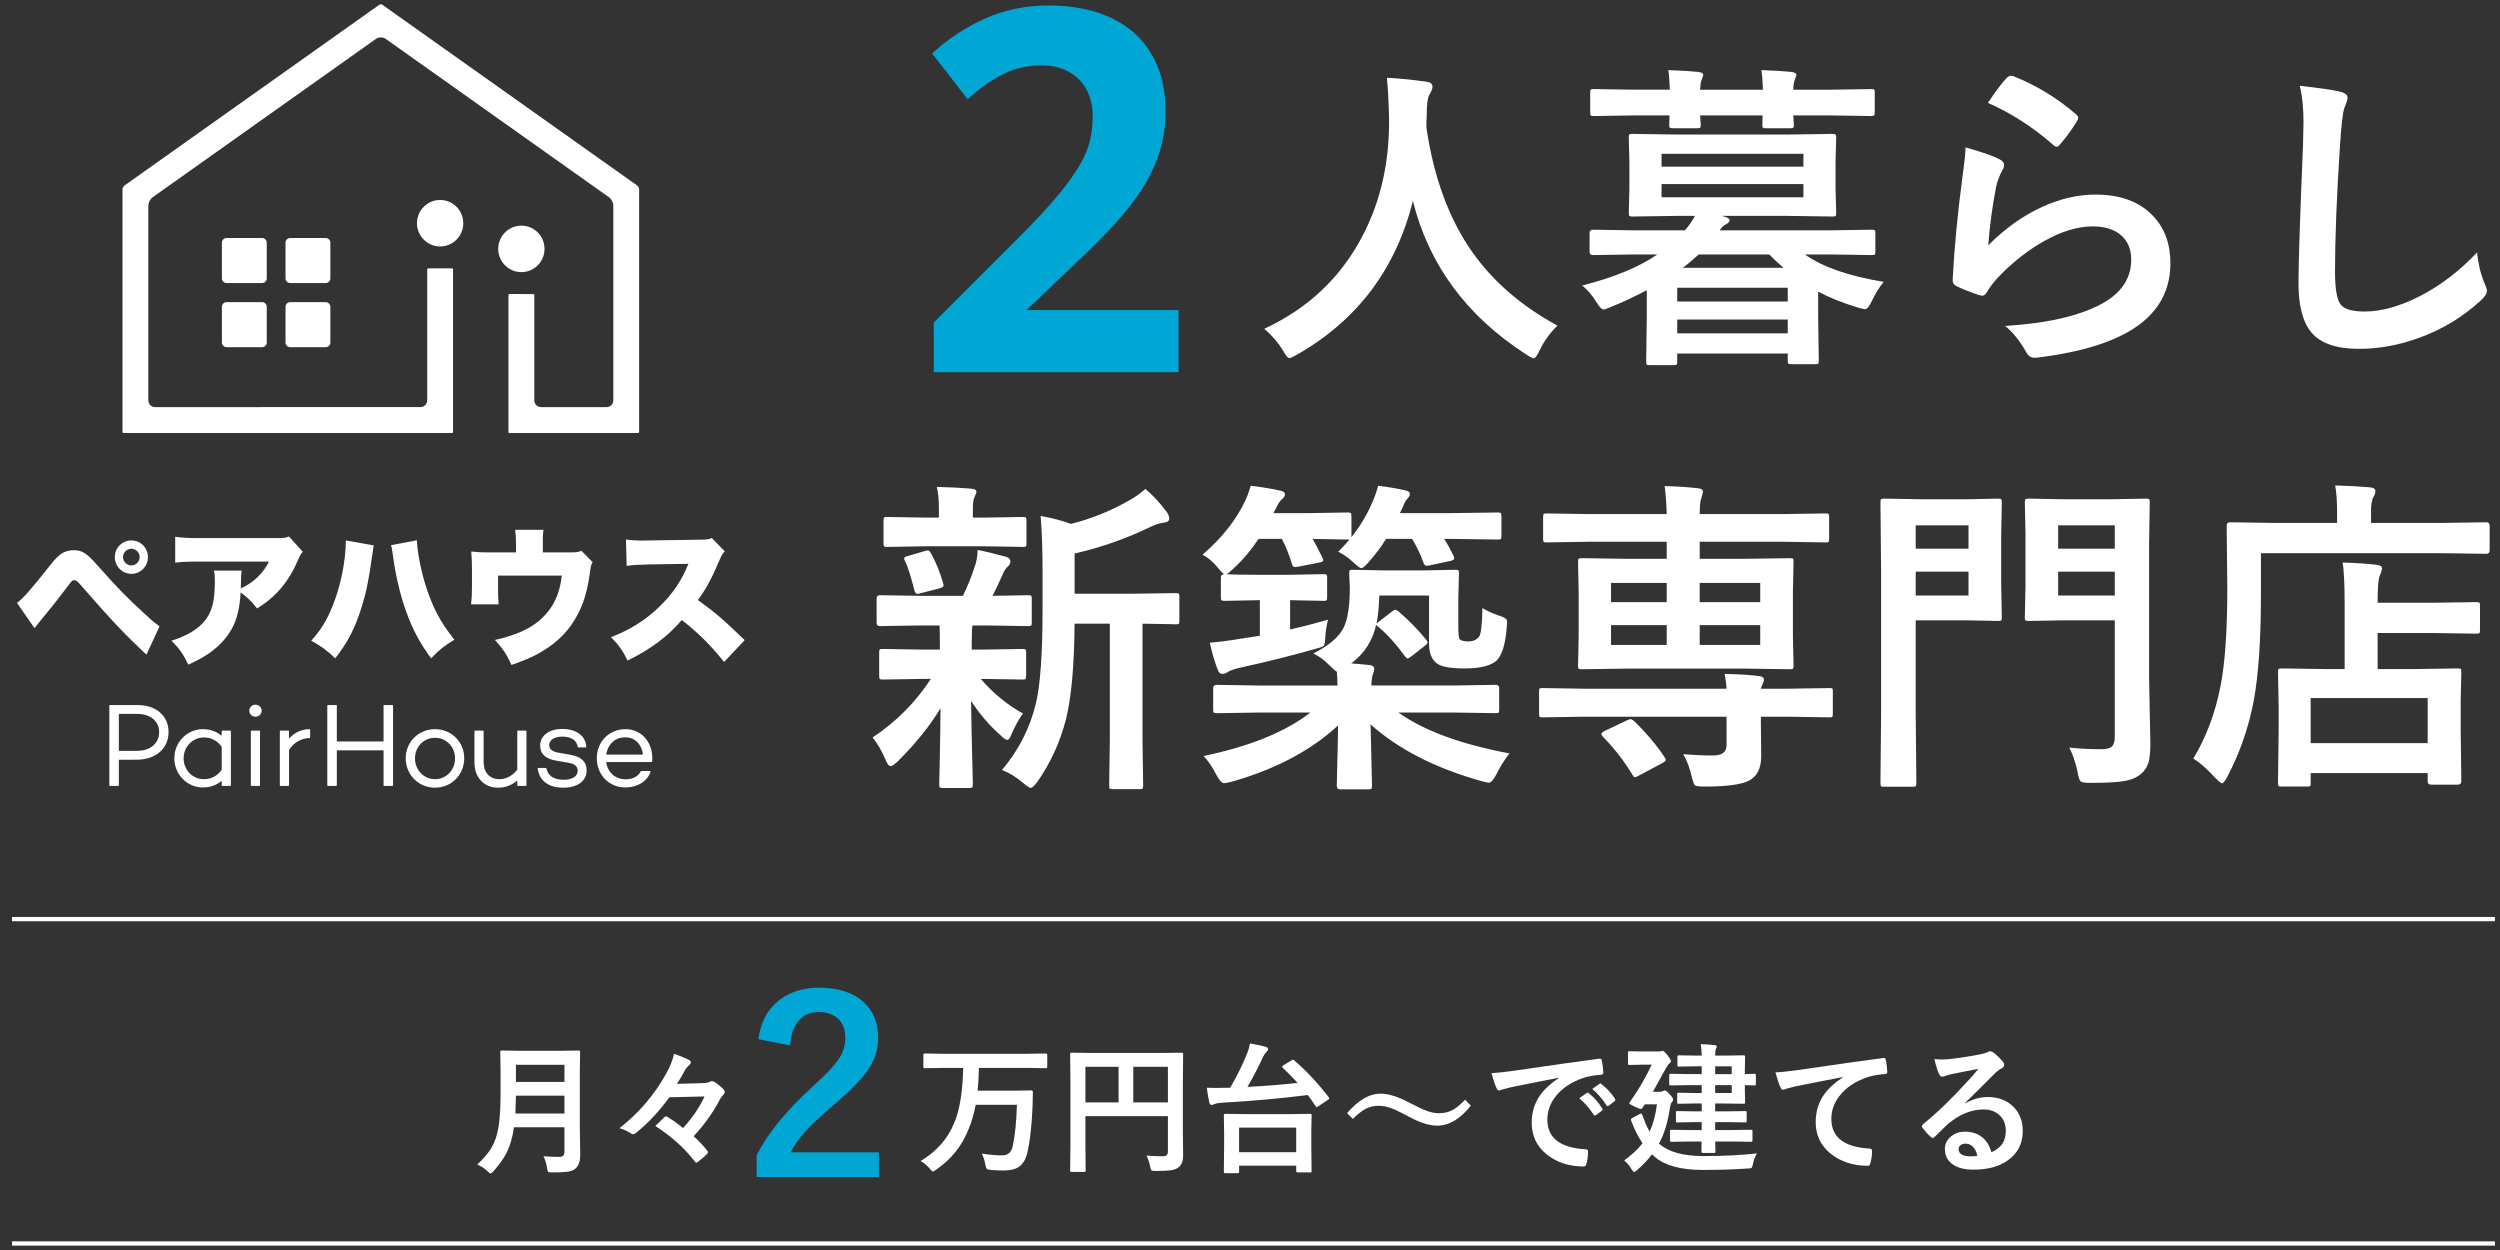
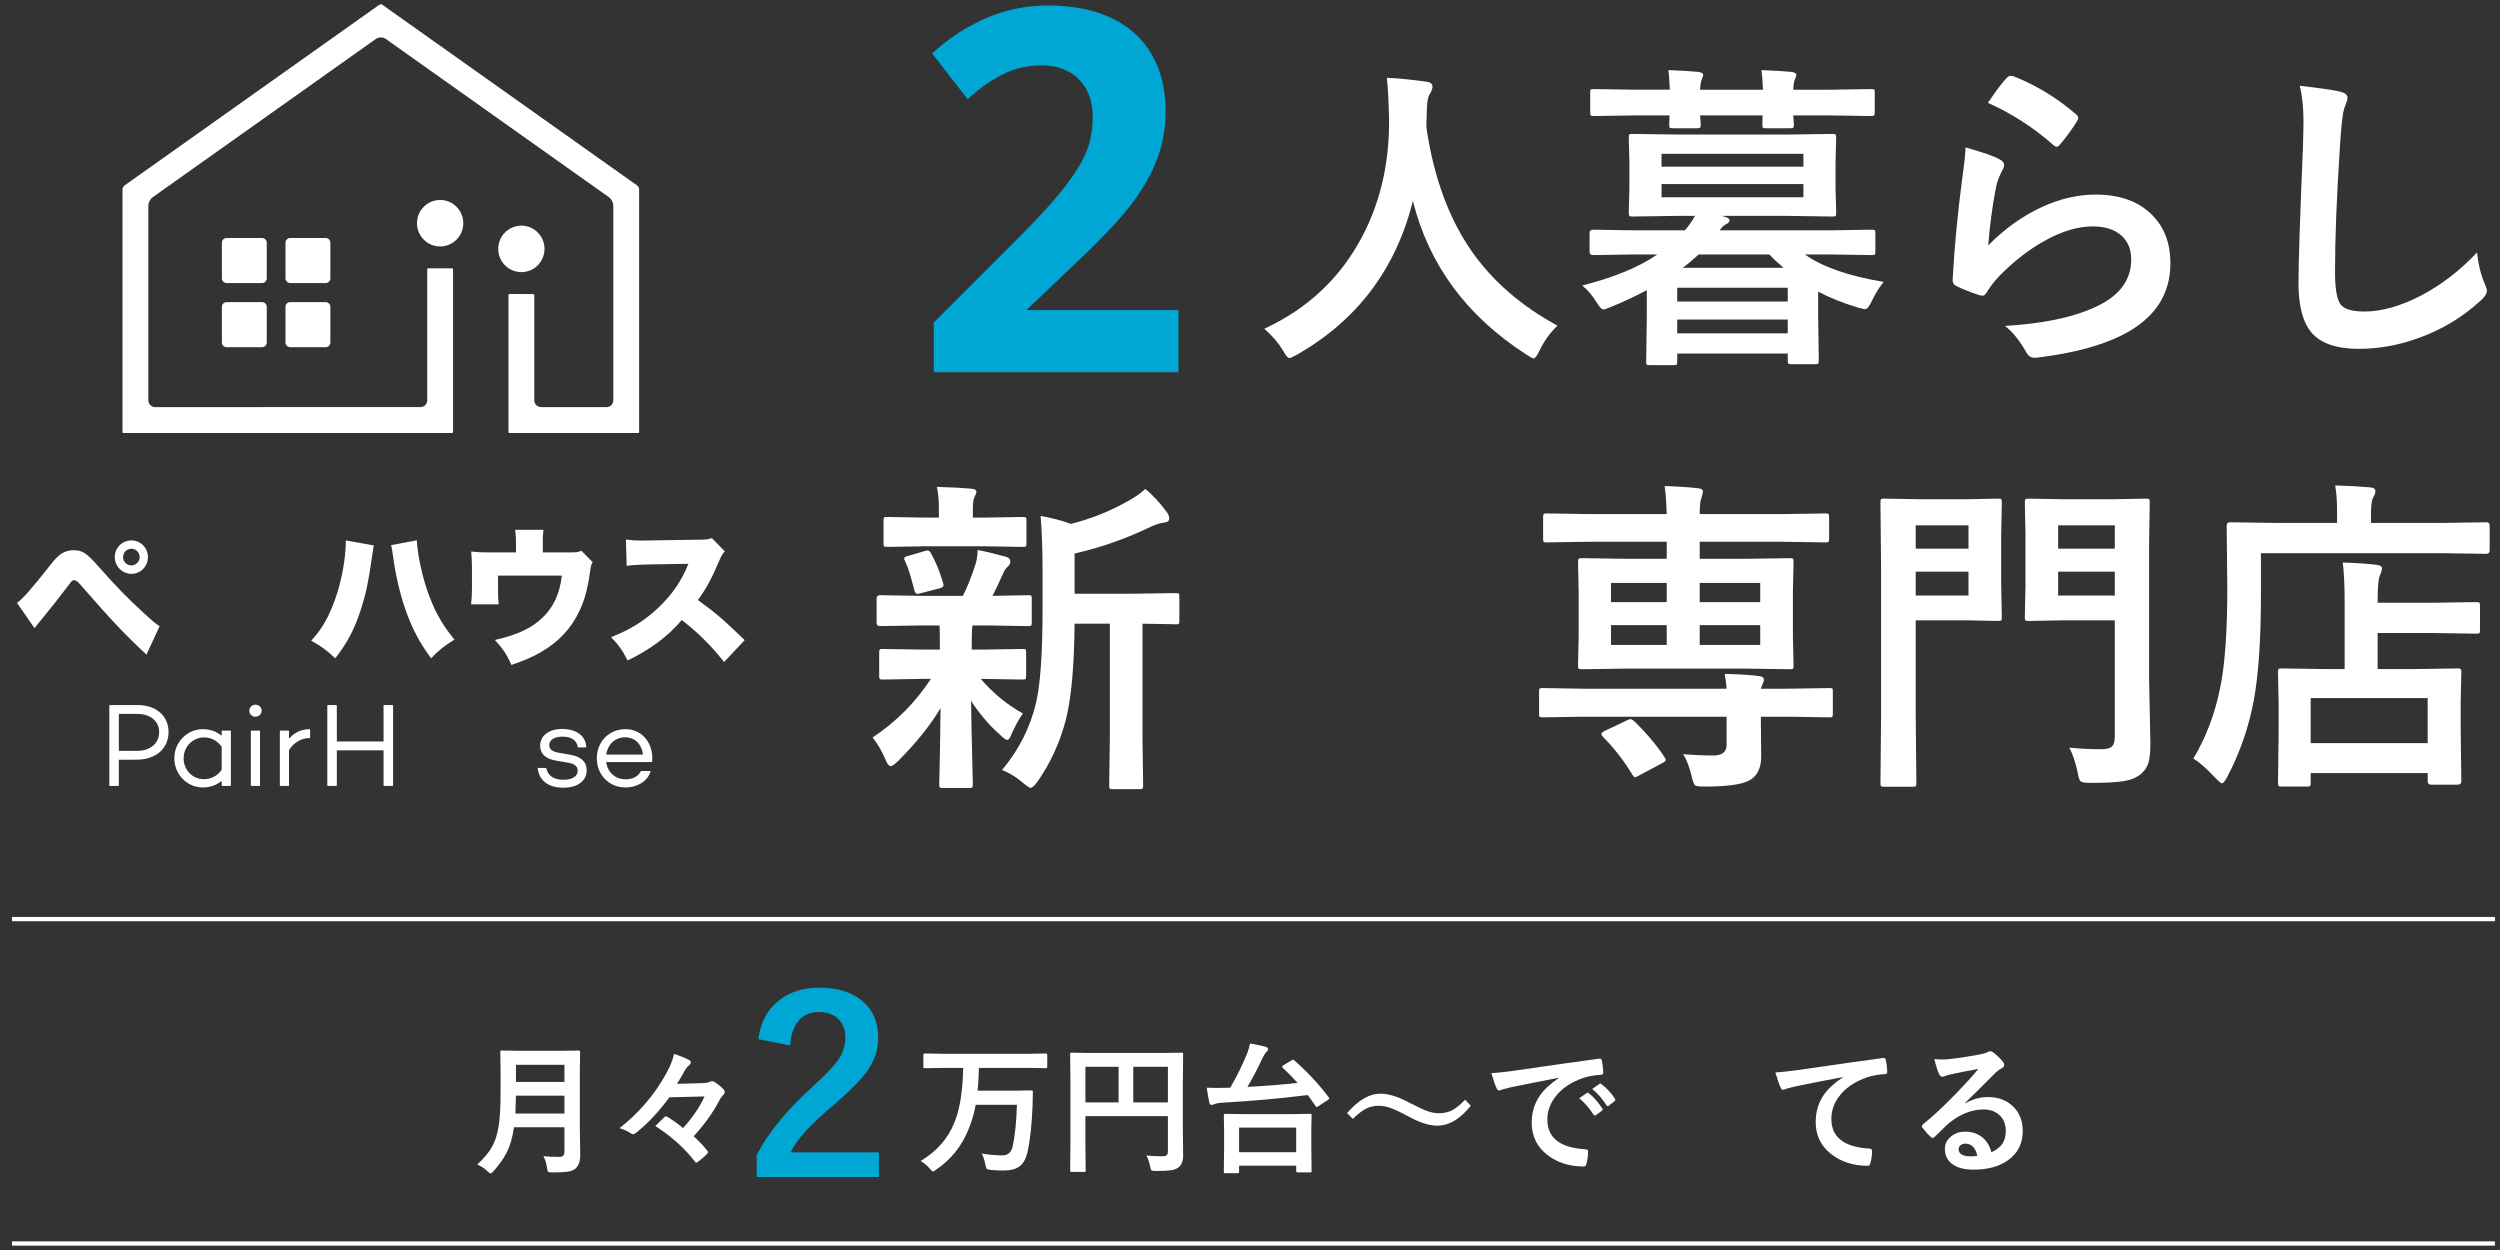
<svg xmlns="http://www.w3.org/2000/svg" version="1.1" id="レイヤー_1" x="0px" y="0px" width="584px" height="292px" viewBox="0 0 584 292" style="enable-background:new 0 0 584 292;" xml:space="preserve">
  <rect x="0" y="0" width="584" height="292" fill="#333333" stroke="none" />
  <style type="text/css">
	.st0{fill:#FFFFFF;}
	.st1{fill:#00A6D4;}
	.st2{fill:none;stroke:#FFFFFF;stroke-miterlimit:10;}
</style>
  <g>
    <g>
      <path class="st0" d="M363.82,76.069c-1.709,1.636-3.113,3.589-4.212,5.859c-0.562,1.196-1.013,1.794-1.354,1.794    c-0.244,0-0.818-0.305-1.722-0.915c-13.916-8.96-22.741-20.911-26.477-35.853c-4.005,15.943-13.05,27.918-27.136,35.926    c-0.928,0.513-1.501,0.77-1.721,0.77c-0.366,0-0.867-0.599-1.501-1.795c-1.099-1.807-2.551-3.491-4.358-5.054    c10.229-4.736,17.883-11.976,22.961-21.716c4.199-8.032,6.263-17.09,6.189-27.174c-0.098-4.223-0.27-7.471-0.513-9.74    c2.905,0.146,5.981,0.451,9.229,0.915c0.952,0.122,1.428,0.513,1.428,1.172c0,0.464-0.244,1.087-0.732,1.868    c-0.415,0.684-0.622,2.344-0.622,4.98c-0.05,0.586-0.073,1.477-0.073,2.673c1.733,11.768,5.334,21.509,10.803,29.224    C348.866,65.84,355.471,71.528,363.82,76.069z" />
      <path class="st0" d="M369.606,66.694c7.471-1.904,13.317-4.321,17.541-7.251h-5.676l-9.375,0.146c-0.513,0-0.77-0.269-0.77-0.806    v-4.321c0-0.537,0.257-0.806,0.77-0.806l9.375,0.146h12.121c0.928-1.05,1.709-2.173,2.345-3.369h-4.285l-10.364,0.146    c-0.391,0-0.622-0.061-0.695-0.183c-0.073-0.098-0.11-0.342-0.11-0.732l0.146-5.677v-6.116l-0.146-5.676    c0-0.439,0.049-0.708,0.146-0.806c0.098-0.073,0.317-0.11,0.659-0.11l10.364,0.146h26.184l10.254-0.146    c0.415,0,0.66,0.062,0.732,0.184c0.074,0.098,0.11,0.342,0.11,0.732l-0.146,5.676v6.116l0.146,5.677    c0,0.439-0.049,0.708-0.146,0.805c-0.098,0.074-0.329,0.11-0.696,0.11l-10.254-0.146h-15.674l0.586,0.146    c0.854,0.244,1.282,0.525,1.282,0.843c0,0.365-0.269,0.684-0.806,0.951c-0.488,0.196-0.988,0.672-1.502,1.429h26.074l9.449-0.146    c0.39,0,0.634,0.049,0.732,0.146c0.072,0.098,0.109,0.317,0.109,0.659v4.321c0,0.366-0.043,0.592-0.128,0.678    c-0.086,0.086-0.324,0.128-0.714,0.128l-9.449-0.146h-6.152c4.029,2.905,10.156,5.042,18.385,6.408    c-1.002,1.197-1.93,2.698-2.783,4.505c-0.586,1.245-1.111,1.868-1.575,1.868c-0.171,0-0.721-0.122-1.647-0.367    c-3.614-1.098-6.715-2.344-9.303-3.734v5.603l0.146,10.511c0,0.39-0.049,0.634-0.146,0.732c-0.098,0.072-0.317,0.109-0.658,0.109    h-5.641c-0.391,0-0.622-0.062-0.695-0.184c-0.073-0.072-0.109-0.293-0.109-0.658v-1.648h-25.818v1.867    c0,0.391-0.05,0.635-0.146,0.732c-0.098,0.074-0.317,0.11-0.659,0.11h-5.64c-0.391,0-0.623-0.049-0.696-0.146    s-0.109-0.329-0.109-0.696l0.146-10.583v-6.079c-3.126,1.636-5.933,2.942-8.423,3.918c-0.879,0.392-1.453,0.586-1.722,0.586    c-0.391,0-0.965-0.622-1.721-1.867C371.877,68.891,370.802,67.646,369.606,66.694z M389.711,16.377    c2.856,0.098,5.225,0.244,7.105,0.439c0.707,0.098,1.062,0.33,1.062,0.695c0,0.123-0.122,0.489-0.366,1.1    c-0.195,0.464-0.317,1.244-0.366,2.344h14.685c-0.098-2.197-0.219-3.724-0.365-4.578c2.855,0.098,5.224,0.244,7.104,0.439    c0.708,0.098,1.062,0.33,1.062,0.695c0,0.123-0.122,0.489-0.366,1.1c-0.195,0.464-0.317,1.244-0.366,2.344h8.752l9.449-0.146    c0.39,0,0.634,0.049,0.732,0.146c0.072,0.098,0.109,0.317,0.109,0.658v4.578c0,0.439-0.062,0.708-0.184,0.806    c-0.072,0.073-0.293,0.11-0.658,0.11l-9.449-0.146h-8.752c0.024,0.391,0.061,0.891,0.109,1.501    c0.024,0.342,0.037,0.562,0.037,0.659c0,0.391-0.062,0.635-0.184,0.732c-0.098,0.073-0.342,0.109-0.732,0.109H412.6    c-0.439,0-0.708-0.048-0.806-0.146c-0.073-0.097-0.11-0.329-0.11-0.695l0.074-2.16h-14.612c0.024,0.365,0.061,0.866,0.11,1.501    c0.023,0.342,0.036,0.562,0.036,0.659c0,0.415-0.062,0.659-0.183,0.732c-0.099,0.073-0.343,0.109-0.732,0.109h-5.53    c-0.439,0-0.709-0.048-0.806-0.146c-0.073-0.097-0.11-0.329-0.11-0.695l0.073-2.16h-8.239l-9.448,0.146    c-0.391,0-0.636-0.049-0.732-0.146c-0.073-0.122-0.11-0.379-0.11-0.77v-4.578c0-0.39,0.049-0.622,0.146-0.695    s0.33-0.109,0.696-0.109l9.448,0.146h8.312C389.979,18.758,389.857,17.231,389.711,16.377z M421.279,35.932h-33.143v3.003h33.143    V35.932z M421.279,46.076V43h-33.143v3.076H421.279z M417.617,67.207h-25.818v3.223h25.818V67.207z M391.799,77.863h25.818V74.64    h-25.818V77.863z M393.08,62.556h23.548c-1.245-1.05-2.344-2.088-3.296-3.113h-16.516    C395.399,60.737,394.155,61.775,393.08,62.556z" />
      <path class="st0" d="M459.144,34.431c4.029,1.147,6.629,2.051,7.801,2.709c0.806,0.367,1.209,0.843,1.209,1.429    c0,0.342-0.123,0.721-0.367,1.136c-0.708,1.27-1.208,2.588-1.501,3.955c-0.879,4.492-1.489,9.045-1.831,13.659    c3.857-3.906,8.044-6.896,12.561-8.972c4.199-1.929,8.374-2.894,12.525-2.894c5.785,0,10.254,1.66,13.402,4.98    c2.711,2.832,4.065,6.519,4.065,11.06c0,7.422-3.772,13.025-11.315,16.809c-4.786,2.418-11.194,4.139-19.227,5.164    c-0.513,0.073-0.903,0.109-1.172,0.109c-0.781,0-1.392-0.354-1.831-1.062c-1.587-2.856-3.284-4.98-5.091-6.372    c8.717-0.537,15.589-1.941,20.618-4.211c5.908-2.539,8.862-6.312,8.862-11.316c0-2.393-0.794-4.285-2.381-5.676    c-1.587-1.367-3.796-2.051-6.628-2.051c-3.491,0-7.275,1.147-11.353,3.441c-3.54,1.979-6.958,4.627-10.254,7.947    c-1.245,1.27-2.319,2.649-3.223,4.139c-0.269,0.439-0.574,0.658-0.916,0.658c-0.171,0-0.439-0.048-0.805-0.146    c-2.101-0.707-3.797-1.379-5.091-2.014c-0.708-0.269-1.062-0.77-1.062-1.502c0.39-7.543,1.159-15.612,2.307-24.206    C458.913,37.812,459.144,35.554,459.144,34.431z M464.382,24.031c1.904-2.857,3.381-4.81,4.431-5.859    c0.317-0.317,0.635-0.477,0.953-0.477c0.146,0,0.305,0.024,0.476,0.073c5.347,2.1,10.254,5.078,14.722,8.936    c0.342,0.293,0.513,0.574,0.513,0.843c0,0.171-0.122,0.464-0.366,0.879c-1.123,1.83-2.405,3.588-3.846,5.273    c-0.317,0.391-0.586,0.586-0.805,0.586c-0.27,0-0.574-0.171-0.916-0.514C474.855,29.67,469.802,26.424,464.382,24.031z" />
      <path class="st0" d="M537.221,20.039c4.762,0.537,7.886,0.988,9.375,1.355c1.196,0.293,1.795,0.769,1.795,1.428    c0,0.391-0.256,1.221-0.77,2.49c-0.365,1.025-0.708,4.064-1.025,9.119c-0.757,11.572-1.135,21.252-1.135,29.04    c0,4.077,0.464,6.665,1.392,7.764c0.903,1.025,2.734,1.538,5.493,1.538c3.979,0,8.361-1.232,13.146-3.699    c4.736-2.465,9.119-5.834,13.147-10.107c0.269,2.687,0.843,5.066,1.722,7.142c0.39,0.879,0.586,1.478,0.586,1.794    c0,0.685-0.501,1.465-1.502,2.344c-4.224,3.883-9.082,6.8-14.575,8.753c-4.59,1.66-9.204,2.49-13.843,2.49    c-5.249,0-8.948-1.282-11.096-3.845c-2.003-2.393-3.004-6.214-3.004-11.463c0-4.663,0.354-15.466,1.062-32.41    c0.073-2.538,0.109-4.271,0.109-5.199C538.099,25.203,537.806,22.358,537.221,20.039z" />
    </g>
    <g>
      <path class="st0" d="M215.005,146.107l-9.475,0.15c-0.501,0-0.752-0.275-0.752-0.827v-5.564c0-0.551,0.25-0.827,0.752-0.827    l9.475,0.15h9.926c1.002-1.955,1.98-4.4,2.933-7.332c0.275-0.828,0.451-1.955,0.526-3.385c1.053,0.201,2.281,0.477,3.685,0.828    c1.779,0.476,2.782,0.739,3.008,0.789c0.626,0.201,0.94,0.564,0.94,1.09c0,0.427-0.201,0.815-0.602,1.166    c-0.426,0.352-0.815,0.939-1.166,1.768c-0.953,2.155-1.755,3.848-2.406,5.076l8.347-0.15c0.401,0,0.639,0.051,0.714,0.15    c0.075,0.101,0.113,0.326,0.113,0.677v5.564c0,0.401-0.05,0.639-0.15,0.715c-0.101,0.074-0.326,0.112-0.677,0.112l-9.475-0.15    h-3.534c-0.125,0.376-0.188,1.792-0.188,4.249v1.391h2.632l9.249-0.15c0.401,0,0.639,0.051,0.714,0.15    c0.075,0.101,0.113,0.326,0.113,0.677v5.452c0,0.426-0.05,0.676-0.15,0.752c-0.101,0.074-0.326,0.112-0.677,0.112l-9.249-0.15    h-0.526c2.907,3.359,6.191,6.054,9.851,8.083c-0.953,1.304-1.855,2.946-2.707,4.926c-0.326,0.827-0.627,1.24-0.902,1.24    c-0.376,0-0.915-0.362-1.617-1.09c-2.532-2.205-4.825-4.875-6.88-8.008c0.05,4.285,0.138,8.747,0.263,13.385    c0.1,3.509,0.15,5.539,0.15,6.09c0,0.401-0.063,0.652-0.188,0.752c-0.101,0.076-0.351,0.113-0.752,0.113h-6.091    c-0.401,0-0.639-0.062-0.714-0.188c-0.075-0.076-0.113-0.301-0.113-0.678c0-0.426,0.05-2.707,0.15-6.842    c0.075-3.735,0.125-7.382,0.15-10.941c-2.381,4.011-5.715,8.158-10.001,12.445c-0.802,0.727-1.341,1.09-1.617,1.09    c-0.426,0-0.84-0.514-1.241-1.541c-0.877-2.056-1.88-3.772-3.008-5.151c5.489-3.634,10.026-8.196,13.61-13.686h-1.917l-9.324,0.15    c-0.401,0-0.639-0.05-0.714-0.15c-0.075-0.1-0.113-0.339-0.113-0.714v-5.452c0-0.4,0.05-0.64,0.15-0.714    c0.1-0.076,0.326-0.113,0.677-0.113l9.324,0.15h4.023v-1.391c0-2.056-0.025-3.472-0.075-4.249h-4.474V146.107z M229.856,127.608    h-13.535l-9.099,0.15c-0.401,0-0.639-0.05-0.714-0.15s-0.113-0.325-0.113-0.677v-5.339c0-0.4,0.05-0.64,0.15-0.714    c0.1-0.076,0.326-0.113,0.677-0.113l9.099,0.15h3.008v-2.068c0-2.105-0.163-3.81-0.489-5.113c3.409,0.101,6.078,0.239,8.008,0.414    c0.827,0.075,1.241,0.301,1.241,0.677c0,0.251-0.15,0.689-0.451,1.315c-0.251,0.451-0.376,1.379-0.376,2.783v1.992h2.594    l9.023-0.15c0.451,0,0.714,0.051,0.79,0.15c0.075,0.101,0.113,0.326,0.113,0.677v5.339c0,0.401-0.05,0.639-0.15,0.715    c-0.101,0.074-0.351,0.112-0.752,0.112L229.856,127.608z M211.471,131.179c-0.176-0.325-0.263-0.563-0.263-0.714    c0-0.275,0.313-0.476,0.94-0.602l3.948-1.165c0.275-0.076,0.489-0.113,0.639-0.113c0.275,0,0.514,0.213,0.714,0.639    c1.103,1.905,2.055,4.225,2.857,6.956c0.075,0.226,0.113,0.401,0.113,0.526c0,0.301-0.289,0.54-0.865,0.715l-4.399,1.127    c-0.351,0.126-0.614,0.188-0.79,0.188c-0.351,0-0.602-0.263-0.752-0.79C212.787,134.664,212.073,132.408,211.471,131.179z     M234.067,179.869c3.91-4.637,6.554-9.838,7.933-15.604c1.027-4.261,1.542-11.654,1.542-22.182v-8.385    c0-5.138-0.15-9.524-0.451-13.159c2.557,0.427,4.913,1.04,7.068,1.843c4.762-1.203,9.211-2.983,13.347-5.34    c1.454-0.776,2.807-1.716,4.061-2.819c1.704,1.404,3.384,3.221,5.038,5.452c0.351,0.501,0.526,0.99,0.526,1.466    c0,0.526-0.389,0.84-1.166,0.94c-0.853,0.074-1.855,0.375-3.008,0.902c-5.765,2.807-11.743,4.912-17.934,6.316v9.399h13.159    l10.49-0.15c0.401,0,0.639,0.051,0.714,0.15c0.075,0.101,0.113,0.326,0.113,0.678v5.639c0,0.401-0.05,0.64-0.15,0.715    c-0.101,0.075-0.326,0.113-0.677,0.113c-0.075,0-0.414-0.013-1.015-0.038c-2.005-0.05-4.261-0.088-6.768-0.112V172.8l0.15,10.641    c0,0.426-0.05,0.688-0.15,0.789c-0.075,0.075-0.276,0.113-0.602,0.113h-6.354c-0.401,0-0.639-0.051-0.714-0.15    c-0.075-0.101-0.113-0.352-0.113-0.752l0.15-10.641v-27.107h-8.234c-0.075,9.775-0.74,17.194-1.993,22.258    c-1.354,5.313-3.572,10.188-6.655,14.625c-0.727,0.978-1.266,1.467-1.617,1.467c-0.251,0-0.815-0.364-1.692-1.091    C237.438,181.548,235.771,180.521,234.067,179.869z" />
-       <path class="st0" d="M280.914,129.563c4.411-3.76,7.72-7.92,9.926-12.482c0.551-1.178,0.99-2.381,1.316-3.609    c2.882,0.352,5.163,0.728,6.843,1.128c0.777,0.101,1.166,0.414,1.166,0.939c0,0.326-0.238,0.69-0.714,1.091    c-0.426,0.352-0.827,0.94-1.203,1.767c-0.101,0.227-0.238,0.489-0.414,0.79c-0.201,0.352-0.326,0.577-0.376,0.677h8.459    l8.948-0.15c0.401,0,0.64,0.062,0.715,0.188c0.075,0.101,0.112,0.352,0.112,0.752v4.851c2.105-2.682,3.747-5.438,4.926-8.271    c0.576-1.303,1.015-2.557,1.315-3.76c2.582,0.326,4.662,0.677,6.241,1.053c0.777,0.15,1.166,0.438,1.166,0.864    c0,0.352-0.188,0.715-0.564,1.091c-0.351,0.301-0.702,0.94-1.053,1.917l-0.714,1.467h11.806l11.091-0.15    c0.401,0,0.64,0.062,0.715,0.188c0.075,0.101,0.112,0.352,0.112,0.752v4.512c0,0.427-0.05,0.678-0.15,0.752    c-0.101,0.076-0.326,0.113-0.677,0.113l-11.091-0.15h-1.467c0.702,1.053,1.441,2.382,2.219,3.985c0.1,0.251,0.15,0.438,0.15,0.563    c0,0.251-0.301,0.451-0.902,0.602l-4.775,1.016c-0.351,0.075-0.614,0.113-0.789,0.113c-0.326,0-0.577-0.251-0.752-0.752    c-0.627-1.83-1.504-3.672-2.632-5.527h-6.091c-0.978,1.654-2.382,3.521-4.211,5.602c-0.752,0.828-1.267,1.241-1.542,1.241    c-0.301,0-0.939-0.464-1.917-1.392c-1.128-1.053-2.293-1.866-3.497-2.443c0.902-0.902,1.779-1.854,2.631-2.857h-0.376l-8.233-0.15    c0.426,0.702,1.19,2.168,2.293,4.398c0.125,0.251,0.188,0.439,0.188,0.564c0,0.276-0.313,0.464-0.94,0.564l-4.775,0.939    c-0.451,0.075-0.752,0.113-0.902,0.113c-0.351,0-0.589-0.251-0.714-0.752c-0.526-1.855-1.304-3.798-2.331-5.828h-5.452    c-1.78,2.683-3.76,5.014-5.94,6.993c-0.677,0.677-1.191,1.091-1.542,1.241c1.128,0.1,3.459,0.15,6.993,0.15h8.271l7.369-0.15    c0.401,0,0.651,0.05,0.752,0.15c0.075,0.1,0.113,0.325,0.113,0.676v4.55c0,0.427-0.05,0.677-0.15,0.752    c-0.101,0.075-0.338,0.112-0.714,0.112l-7.369-0.15h-0.414v6.844c2.682-0.602,5.64-1.366,8.873-2.294    c-0.351,1.354-0.564,2.607-0.639,3.76c-0.025,1.329-0.163,2.118-0.414,2.368c-0.226,0.201-0.902,0.439-2.03,0.715    c-5.214,1.504-11.142,2.983-17.784,4.437c-1.229,0.301-2.081,0.614-2.557,0.94c-0.451,0.301-0.89,0.451-1.316,0.451    c-0.477,0-0.827-0.339-1.053-1.016c-0.702-1.805-1.316-3.897-1.842-6.279c2.732-0.25,5.138-0.563,7.219-0.939l4.474-0.677v-8.31    h-0.79l-7.369,0.15c-0.451,0-0.727-0.05-0.827-0.15c-0.075-0.1-0.113-0.338-0.113-0.714v-4.55c0-0.551,0.263-0.826,0.79-0.826    c-0.326-0.15-0.79-0.614-1.391-1.392C283.42,131.293,282.192,130.24,280.914,129.563z M326.745,142.873    c2.406,2.081,4.537,4.262,6.392,6.542c0.226,0.301,0.339,0.526,0.339,0.677c0,0.201-0.251,0.488-0.752,0.865l-3.083,2.406    c-0.376,0.301-0.652,0.451-0.827,0.451c-0.126,0-0.339-0.176-0.64-0.527c-2.005-2.781-4.048-5.05-6.128-6.805    c-0.326-0.175-0.515-0.376-0.564-0.602c-0.802,3.735-2.744,6.768-5.827,9.099c0.852,0.051,2.28,0.176,4.286,0.376    c0.727,0.075,1.09,0.389,1.09,0.939c0,0.227-0.125,0.678-0.376,1.354c-0.2,0.728-0.301,1.555-0.301,2.482h19.175l9.851-0.15    c0.552,0,0.827,0.25,0.827,0.752v5c0,0.401-0.044,0.646-0.131,0.733c-0.089,0.088-0.32,0.132-0.696,0.132l-9.851-0.15H326.67    c5.94,4.235,14.588,7.419,25.942,9.549c-1.128,1.43-2.155,3.07-3.083,4.926c-0.677,1.278-1.253,1.918-1.729,1.918    c-0.226,0-0.802-0.126-1.729-0.377c-10.703-2.982-19.338-7.394-25.904-13.234l0.338,14.325c0,0.4-0.05,0.64-0.15,0.714    c-0.101,0.076-0.338,0.113-0.714,0.113h-6.617c-0.501,0-0.752-0.276-0.752-0.827c0-0.025,0.038-1.717,0.113-5.075    c0.1-3.008,0.163-6.016,0.188-9.023c-6.316,5.865-14.613,10.251-24.89,13.158c-0.902,0.227-1.492,0.339-1.767,0.339    c-0.501,0-1.09-0.652-1.767-1.955c-1.003-1.931-2.005-3.396-3.008-4.399c10.778-2.23,19.1-5.614,24.965-10.15h-12.031l-9.851,0.15    c-0.401,0-0.639-0.051-0.714-0.15c-0.075-0.101-0.113-0.339-0.113-0.715v-5c0-0.502,0.275-0.752,0.827-0.752l9.851,0.15h18.348    c0-1.379-0.05-2.457-0.15-3.234c-0.201-0.05-0.714-0.488-1.542-1.315c-1.278-1.328-2.594-2.306-3.948-2.933    c3.685-1.854,6.065-3.897,7.144-6.129c0.927-1.979,1.391-5.088,1.391-9.324l-0.15-3.233c0-0.427,0.05-0.678,0.15-0.752    c0.101-0.076,0.339-0.113,0.715-0.113l7.557,0.15h8.686l7.707-0.15c0.401,0,0.64,0.051,0.715,0.15    c0.075,0.101,0.112,0.338,0.112,0.715l-0.15,5.752v6.881c0,1.629,0.125,2.557,0.376,2.781c0.376,0.301,1.053,0.451,2.03,0.451    c1.053,0,1.867-0.362,2.444-1.09c0.451-0.602,0.714-2.832,0.789-6.692c1.078,0.677,2.381,1.266,3.91,1.767    c0.827,0.276,1.341,0.515,1.542,0.715c0.2,0.176,0.301,0.464,0.301,0.865c0,0.2-0.025,0.576-0.075,1.127    c-0.301,3.91-1.091,6.505-2.369,7.783c-1.379,1.229-3.872,1.842-7.481,1.842c-3.059,0-5.139-0.338-6.241-1.015    c-1.379-0.852-2.068-2.469-2.068-4.851v-11.166h-11.617c-0.075,2.632-0.289,4.812-0.64,6.542c0.15-0.15,0.363-0.325,0.64-0.526    l2.933-2.256c0.376-0.301,0.651-0.451,0.827-0.451C326.081,142.422,326.344,142.573,326.745,142.873z" />
      <path class="st0" d="M403.332,160.883c-0.051-0.878-0.201-2.031-0.451-3.459c3.859,0.1,6.555,0.275,8.084,0.525    c0.727,0.076,1.09,0.364,1.09,0.865c0,0.251-0.126,0.627-0.376,1.128c-0.15,0.276-0.263,0.589-0.339,0.94h6.393l9.625-0.15    c0.4,0,0.639,0.05,0.714,0.15c0.05,0.074,0.075,0.301,0.075,0.676v5.113c0,0.427-0.037,0.684-0.113,0.771    c-0.074,0.088-0.301,0.131-0.676,0.131l-9.625-0.15h-6.393v1.091l0.076,8.159c0,2.807-0.953,4.699-2.857,5.677    c-1.755,0.927-5.214,1.392-10.377,1.392c-1.229,0-1.955-0.089-2.182-0.264c-0.225-0.176-0.451-0.677-0.676-1.504    c-0.552-2.507-1.267-4.437-2.144-5.79c2.481,0.201,4.812,0.301,6.993,0.301c2.105,0,3.158-0.814,3.158-2.444v-6.617h-33.425    l-9.625,0.15c-0.376,0-0.602-0.062-0.677-0.188c-0.05-0.075-0.075-0.313-0.075-0.715v-5.113c0-0.4,0.038-0.639,0.113-0.714    s0.288-0.112,0.639-0.112l9.625,0.15h33.426V160.883z M407.355,156.183h-27.108l-10.678,0.15c-0.451,0-0.728-0.05-0.827-0.15    c-0.075-0.1-0.113-0.325-0.113-0.677l0.15-6.918v-10.189l-0.15-7.143c0-0.427,0.05-0.678,0.15-0.752    c0.125-0.076,0.389-0.113,0.79-0.113l10.678,0.15h9.099v-3.985h-18.272l-9.775,0.15c-0.401,0-0.64-0.05-0.715-0.15    c-0.075-0.1-0.112-0.325-0.112-0.677v-5c0-0.451,0.05-0.728,0.15-0.828c0.1-0.074,0.325-0.112,0.677-0.112l9.775,0.15h18.272    c-0.101-2.957-0.264-5.138-0.489-6.542c2.958,0.075,5.603,0.251,7.934,0.526c0.677,0.075,1.015,0.339,1.015,0.79    c0,0.125-0.125,0.639-0.375,1.541c-0.251,0.577-0.377,1.805-0.377,3.685h19.551l9.852-0.15c0.4,0,0.639,0.051,0.714,0.15    c0.075,0.126,0.112,0.389,0.112,0.79v5c0,0.401-0.05,0.639-0.15,0.715c-0.1,0.074-0.325,0.112-0.676,0.112l-9.852-0.15h-19.551    v3.985h10.303l10.79-0.15c0.4,0,0.64,0.051,0.714,0.15c0.076,0.101,0.113,0.338,0.113,0.715l-0.15,6.918v10.414l0.15,6.918    c0,0.376-0.044,0.608-0.132,0.695c-0.088,0.088-0.319,0.132-0.695,0.132L407.355,156.183z M381.713,168.44    c2.857,2.758,5.238,5.577,7.144,8.459c0.176,0.251,0.264,0.451,0.264,0.602c0,0.227-0.289,0.489-0.865,0.79l-5.376,2.857    c-0.477,0.275-0.79,0.413-0.94,0.413c-0.176,0-0.376-0.188-0.602-0.563c-1.955-3.258-4.248-6.216-6.88-8.873    c-0.251-0.275-0.376-0.501-0.376-0.677c0-0.2,0.263-0.438,0.789-0.715l5.151-2.443c0.4-0.2,0.688-0.301,0.864-0.301    C381.086,167.989,381.362,168.139,381.713,168.44z M376.337,140.655h13.009v-4.474h-13.009V140.655z M376.337,150.657h13.009    v-4.625h-13.009V150.657z M411.189,136.18h-14.137v4.474h14.137V136.18z M411.189,150.657v-4.625h-14.137v4.625H411.189z" />
      <path class="st0" d="M459.314,116.63l7.445-0.15c0.426,0,0.676,0.051,0.752,0.15c0.074,0.101,0.112,0.339,0.112,0.714l-0.15,7.82    v11.242l0.15,7.784c0,0.426-0.051,0.676-0.15,0.752c-0.101,0.074-0.339,0.112-0.714,0.112l-7.445-0.15H447.51v21.882l0.15,16.167    c0,0.4-0.051,0.64-0.15,0.714c-0.101,0.076-0.326,0.113-0.678,0.113h-6.729c-0.376,0-0.608-0.044-0.695-0.132    c-0.088-0.088-0.132-0.319-0.132-0.695l0.15-16.167v-33.162l-0.15-16.28c0-0.426,0.05-0.676,0.15-0.752    c0.1-0.074,0.338-0.112,0.715-0.112l8.91,0.15L459.314,116.63L459.314,116.63z M459.842,122.72H447.51v5.451h12.332V122.72z     M459.842,139.114v-5.565H447.51v5.565H459.842z M483.377,174.643c2.432,0.251,4.926,0.377,7.482,0.377    c1.303,0,2.168-0.251,2.594-0.752c0.377-0.427,0.564-1.179,0.564-2.256v-27.108H482.25l-8.31,0.15c-0.451,0-0.728-0.05-0.827-0.15    c-0.075-0.1-0.113-0.339-0.113-0.714l0.15-7.257v-12.37l-0.15-7.219c0-0.426,0.062-0.676,0.188-0.752    c0.1-0.074,0.351-0.112,0.752-0.112l8.31,0.15h10.678l8.384-0.15c0.426,0,0.677,0.051,0.752,0.15    c0.075,0.101,0.112,0.339,0.112,0.714l-0.15,10.076v30.944l0.301,15.34c0,2.056-0.163,3.585-0.488,4.587    c-0.326,0.978-0.902,1.817-1.729,2.519c-1.028,0.853-2.344,1.404-3.948,1.654c-1.604,0.276-4.224,0.414-7.857,0.414    c-1.278,0-2.043-0.126-2.293-0.376c-0.251-0.226-0.477-0.928-0.678-2.105C484.806,177.965,484.154,176.047,483.377,174.643z     M494.017,122.72h-13.234v5.451h13.234V122.72z M480.783,139.114h13.234v-5.565h-13.234V139.114z" />
      <path class="st0" d="M528.156,129.224v9.702c0,10.451-0.564,18.723-1.691,24.814c-1.203,6.291-3.259,12.194-6.166,17.708    c-0.552,1.027-0.966,1.542-1.241,1.542c-0.201,0-0.714-0.414-1.542-1.241c-1.955-2.131-3.672-3.647-5.15-4.55    c2.982-4.963,5.088-10.552,6.316-16.768c1.077-5.34,1.617-13.021,1.617-23.048l-0.15-14.55c0-0.552,0.25-0.828,0.752-0.828    l10.414,0.15h14.625v-2.557c0-2.606-0.15-4.674-0.451-6.203c2.808,0.075,5.527,0.226,8.159,0.451    c0.827,0.075,1.241,0.352,1.241,0.827c0,0.526-0.164,1.015-0.489,1.466c-0.352,0.652-0.526,1.755-0.526,3.309v2.707h16.618    l10.339-0.15c0.502,0,0.752,0.276,0.752,0.828v5.715c0,0.551-0.25,0.826-0.752,0.826l-10.339-0.15H528.156z M538.909,183.742    h-5.903c-0.426,0-0.676-0.051-0.752-0.15c-0.074-0.101-0.112-0.339-0.112-0.715l0.15-12.295v-5.602l-0.15-7.971    c0-0.426,0.05-0.677,0.15-0.752c0.1-0.075,0.325-0.113,0.677-0.113l10.264,0.15h4.475V140.73c0-4.061-0.15-7.169-0.451-9.325    c3.208,0.1,5.828,0.275,7.857,0.525c0.878,0.101,1.316,0.364,1.316,0.79c0,0.401-0.163,0.965-0.488,1.692    c-0.352,0.727-0.527,2.708-0.527,5.94v0.451h12.859l10.227-0.15c0.4,0,0.639,0.051,0.714,0.15    c0.075,0.101,0.112,0.326,0.112,0.678v5.715c0,0.4-0.05,0.639-0.15,0.714c-0.1,0.075-0.325,0.112-0.676,0.112l-10.227-0.15    h-12.859v8.422h8.385l10.302-0.15c0.4,0,0.651,0.051,0.752,0.15c0.075,0.101,0.112,0.339,0.112,0.715l-0.15,6.881v6.391    l0.15,12.22c0,0.526-0.288,0.79-0.864,0.79h-6.166c-0.552,0-0.827-0.264-0.827-0.79v-1.917h-27.334v2.293    c0,0.426-0.05,0.677-0.15,0.752C539.523,183.704,539.285,183.742,538.909,183.742z M539.773,163.063v10.527h27.334v-10.527    L539.773,163.063L539.773,163.063z" />
    </g>
    <g>
      <path class="st1" d="M218.13,86.939V75.338l19.916-19.916c3.738-3.738,6.735-6.961,8.991-9.668s3.996-5.124,5.221-7.251    s2.03-4.093,2.417-5.897s0.58-3.674,0.58-5.607c0-1.589-0.258-3.104-0.773-4.544c-0.516-1.439-1.268-2.685-2.256-3.738    c-0.989-1.053-2.235-1.891-3.738-2.514c-1.504-0.622-3.223-0.935-5.156-0.935c-3.309,0-6.381,0.72-9.217,2.159    c-2.836,1.44-5.522,3.362-8.057,5.769l-8.314-10.699c3.652-3.394,7.767-6.112,12.343-8.153c4.576-2.04,9.528-3.062,14.856-3.062    c4.125,0,7.863,0.526,11.215,1.579c3.352,1.054,6.22,2.61,8.604,4.673s4.232,4.641,5.543,7.734    c1.31,3.094,1.966,6.661,1.966,10.699c0,3.352-0.451,6.478-1.354,9.378s-2.213,5.727-3.932,8.476    c-1.719,2.75-3.835,5.501-6.349,8.25c-2.514,2.75-5.382,5.65-8.605,8.701l-12.246,11.666H275.3V86.94L218.13,86.939L218.13,86.939    z" />
    </g>
  </g>
  <g>
    <g>
      <g>
        <path class="st0" d="M62.315,56.696c0-0.606-0.489-1.099-1.091-1.099h-8.295c-0.604,0-1.093,0.492-1.093,1.099v8.325     c0,0.605,0.489,1.098,1.093,1.098h8.295c0.602,0,1.091-0.492,1.091-1.098V56.696z" />
        <path class="st0" d="M77.174,56.696c0-0.606-0.489-1.099-1.091-1.099h-8.295c-0.602,0-1.096,0.492-1.096,1.099v8.325     c0,0.605,0.494,1.098,1.096,1.098h8.295c0.602,0,1.091-0.492,1.091-1.098V56.696z" />
        <path class="st0" d="M61.224,70.579h-8.295c-0.604,0-1.093,0.492-1.093,1.098v8.326c0,0.606,0.489,1.098,1.093,1.098h8.295     c0.602,0,1.091-0.492,1.091-1.098v-8.326C62.315,71.072,61.826,70.579,61.224,70.579z" />
        <path class="st0" d="M76.083,70.579h-8.295c-0.602,0-1.096,0.492-1.096,1.098v8.326c0,0.606,0.494,1.098,1.096,1.098h8.295     c0.602,0,1.091-0.492,1.091-1.098v-8.326C77.174,71.072,76.686,70.579,76.083,70.579z" />
        <path class="st0" d="M119.001,68.686c-0.12,0-0.223,0.103-0.223,0.223v32.021c0,0.122,0.102,0.224,0.223,0.224h30.08     c0.12,0,0.221-0.103,0.221-0.224V44.21c0-0.277-0.221-0.707-0.445-0.868L89.303,1.104c-0.157-0.113-0.525-0.113-0.684,0     L29.066,43.343c-0.228,0.16-0.447,0.589-0.447,0.867v56.72c0,0.122,0.102,0.224,0.222,0.224h76.769     c0.117,0,0.223-0.103,0.223-0.224V62.91c0-0.12-0.106-0.223-0.223-0.223h-5.587c-0.12,0-0.223,0.103-0.223,0.223v30.612     c0,0.87-0.703,1.577-1.571,1.577H36.221c-0.867,0-1.57-0.707-1.57-1.577V48.046c0-0.712,0.435-1.56,1.014-1.973L87.84,9.069     c0.616-0.437,1.623-0.437,2.242,0l52.171,37.004c0.581,0.412,1.017,1.261,1.017,1.973v45.477c0,0.87-0.706,1.577-1.573,1.577     h-15.316c-0.865,0-1.571-0.707-1.571-1.577V68.909c0-0.12-0.102-0.223-0.223-0.223H119.001z" />
        <path class="st0" d="M102.816,46.714c-2.985,0-5.408,2.43-5.408,5.427c0,2.998,2.423,5.429,5.408,5.429s5.408-2.43,5.408-5.429     C108.225,49.144,105.802,46.714,102.816,46.714z" />
        <path class="st0" d="M127.2,58.14c0-2.997-2.42-5.427-5.405-5.427c-2.989,0-5.408,2.43-5.408,5.427     c0,2.998,2.42,5.429,5.408,5.429C124.781,63.569,127.2,61.138,127.2,58.14z" />
      </g>
    </g>
    <g>
      <g>
        <g>
          <path class="st0" d="M25.685,164.698c-0.081,0-0.145,0.065-0.145,0.145v18.607c0,0.08,0.064,0.145,0.145,0.145h1.935      c0.08,0,0.145-0.065,0.145-0.145v-5.906c0-0.043,0.035-0.078,0.078-0.078H31.9c4.473,0,7.477-2.599,7.477-6.466      c0-3.769-2.905-6.302-7.231-6.302L25.685,164.698L25.685,164.698z M32.064,175.396h-4.222c-0.043,0-0.078-0.035-0.078-0.078      v-8.474c0-0.043,0.035-0.078,0.078-0.078h4.222c3.061,0,5.116,1.701,5.116,4.233C37.18,173.629,35.125,175.396,32.064,175.396z" />
          <path class="st0" d="M47.382,170.334c-3.672,0-6.659,3.048-6.659,6.795c0,3.762,2.987,6.822,6.659,6.822      c1.632,0,3.112-0.506,4.282-1.463c0.023-0.019,0.055-0.023,0.083-0.01c0.026,0.013,0.044,0.04,0.044,0.071v0.901      c0,0.08,0.065,0.145,0.145,0.145h1.853c0.081,0,0.145-0.065,0.145-0.145v-12.642c0-0.08-0.064-0.145-0.145-0.145h-1.853      c-0.079,0-0.145,0.066-0.145,0.145v0.929c0,0.031-0.017,0.058-0.044,0.071c-0.028,0.013-0.06,0.009-0.083-0.01      C50.494,170.84,49.013,170.334,47.382,170.334z M47.628,182.018c-2.656,0-4.735-2.147-4.735-4.889      c0-2.681,2.123-4.862,4.735-4.862c1.699,0,3.134,0.753,4.148,2.179c0.01,0.013,0.014,0.029,0.014,0.045v5.303      c0,0.017-0.004,0.032-0.014,0.045C50.762,181.265,49.329,182.018,47.628,182.018z" />
          <path class="st0" d="M59.665,164.615c-0.799,0-1.425,0.617-1.425,1.404c0,0.801,0.613,1.403,1.425,1.403      c0.828,0,1.455-0.603,1.455-1.403C61.119,165.232,60.48,164.615,59.665,164.615z" />
          <path class="st0" d="M58.739,170.663c-0.08,0-0.145,0.066-0.145,0.145v12.642c0,0.08,0.065,0.145,0.145,0.145h1.855      c0.079,0,0.143-0.065,0.143-0.145v-12.642c0-0.08-0.064-0.145-0.143-0.145H58.739z" />
          <path class="st0" d="M65.514,170.663c-0.081,0-0.145,0.066-0.145,0.145v12.642c0,0.08,0.064,0.145,0.145,0.145h1.853      c0.081,0,0.145-0.065,0.145-0.145v-8.2c0-0.015,0.004-0.029,0.013-0.042c1.091-1.756,2.789-2.752,4.781-2.805      c0.079-0.002,0.141-0.066,0.141-0.145v-1.779c0-0.08-0.064-0.145-0.144-0.145c-1.804,0-3.458,0.741-4.654,2.087      c-0.021,0.024-0.056,0.033-0.086,0.021c-0.03-0.012-0.05-0.041-0.05-0.073v-1.562c0-0.08-0.064-0.145-0.145-0.145h-1.854      V170.663z" />
          <path class="st0" d="M78.761,175.277H89.52c0.043,0,0.078,0.035,0.078,0.078v8.095c0,0.08,0.066,0.145,0.145,0.145h1.935      c0.079,0,0.145-0.065,0.145-0.145v-18.607c0-0.08-0.065-0.145-0.145-0.145h-1.935c-0.079,0-0.145,0.065-0.145,0.145v8.287      c0,0.043-0.035,0.078-0.078,0.078H78.761c-0.044,0-0.078-0.035-0.078-0.078v-8.287c0-0.08-0.065-0.145-0.145-0.145h-1.935      c-0.079,0-0.145,0.065-0.145,0.145v18.607c0,0.08,0.065,0.145,0.145,0.145h1.935c0.08,0,0.145-0.065,0.145-0.145v-8.095      C78.683,175.312,78.717,175.277,78.761,175.277z" />
-           <path class="st0" d="M101.623,170.334c-3.842,0-6.852,2.985-6.852,6.795c0,3.856,3.009,6.877,6.852,6.877      c3.826,0,6.823-3.021,6.823-6.877C108.447,173.319,105.45,170.334,101.623,170.334z M101.623,182.018      c-2.625,0-4.682-2.147-4.682-4.889c0-2.681,2.056-4.78,4.682-4.78c2.625,0,4.681,2.099,4.681,4.78      C106.304,179.871,104.249,182.018,101.623,182.018z" />
-           <path class="st0" d="M110.98,170.663c-0.08,0-0.146,0.066-0.146,0.145v7.306c0,3.524,2.216,5.892,5.515,5.892      c1.623,0,3.172-0.562,4.362-1.583c0.022-0.02,0.055-0.025,0.083-0.011c0.028,0.012,0.045,0.04,0.045,0.071v0.967      c0,0.08,0.064,0.145,0.145,0.145h1.853c0.079,0,0.145-0.065,0.145-0.145v-12.642c0-0.08-0.065-0.145-0.145-0.145h-1.853      c-0.081,0-0.145,0.066-0.145,0.145v8.93c0,0.017-0.006,0.033-0.016,0.046c-1.038,1.399-2.59,2.234-4.146,2.234      c-2.281,0-3.7-1.537-3.7-4.013v-7.197c0-0.08-0.066-0.145-0.146-0.145H110.98z" />
          <path class="st0" d="M125.751,179.392c-0.043,0-0.083,0.018-0.11,0.05c-0.026,0.032-0.039,0.073-0.033,0.115      c0.409,2.868,2.54,4.448,6.004,4.448c3.301,0,5.432-1.593,5.432-4.058c0-1.995-1.305-3.221-3.88-3.645l-2.515-0.439      c-1.584-0.242-2.356-0.839-2.356-1.827c0-1.174,1.235-1.962,3.073-1.962c2.085,0,3.36,0.85,3.591,2.394      c0.011,0.071,0.07,0.124,0.141,0.124h1.718c0.041,0,0.079-0.017,0.106-0.046c0.028-0.03,0.043-0.07,0.039-0.11      c-0.23-3.064-3.042-4.156-5.595-4.156c-3.103,0-5.188,1.565-5.188,3.894c0,1.946,1.298,3.135,3.854,3.535l2.867,0.493      c0.618,0.093,2.057,0.458,2.057,1.855c0,1.275-1.293,2.098-3.291,2.098c-2.286,0-3.641-0.891-4.03-2.65      c-0.013-0.066-0.073-0.114-0.141-0.114h-1.743V179.392z" />
          <path class="st0" d="M146.101,170.334c-3.811,0-6.686,2.921-6.686,6.795c0,3.889,2.875,6.822,6.686,6.822      c2.805,0,5.106-1.435,5.861-3.655c0.016-0.045,0.01-0.093-0.018-0.131c-0.027-0.038-0.07-0.061-0.118-0.061h-2.017      c-0.056,0-0.106,0.032-0.131,0.083c-0.554,1.165-1.871,1.859-3.523,1.859c-2.383,0-4.166-1.548-4.539-3.943      c-0.004-0.023,0.002-0.045,0.017-0.063c0.016-0.017,0.036-0.028,0.06-0.028h10.404c0.012,0,0.026-0.001,0.035-0.004      c0.012-0.003,0.025-0.003,0.038,0c0.035,0.009,0.073,0.004,0.104-0.013c0.041-0.022,0.069-0.064,0.074-0.111      c0.03-0.254,0.03-0.537,0.03-0.811C152.35,173.169,149.711,170.334,146.101,170.334z M150.108,176.273h-8.412      c-0.025,0-0.045-0.01-0.061-0.028c-0.015-0.017-0.02-0.04-0.017-0.063c0.297-1.819,1.633-3.942,4.431-3.942      c2.214,0,3.838,1.549,4.137,3.945c0.002,0.022-0.004,0.045-0.02,0.061C150.15,176.263,150.13,176.273,150.108,176.273z" />
        </g>
      </g>
      <g>
        <path class="st0" d="M3.96,140.825c1.136-0.691,3.374-3.213,7.744-8.775c1.239-1.589,2.1-2.418,2.891-2.867     c0.827-0.449,1.687-0.656,2.616-0.656c2.03,0,3.028,0.656,5.851,3.869c4.509,5.078,6.505,7.117,10.498,10.779     c1.928,1.797,2.582,2.349,3.718,3.11l-3.063,6.633c-5.06-4.699-8.089-7.911-15.626-16.549c-0.517-0.587-0.861-0.829-1.239-0.829     c-0.482,0-0.482,0-1.824,1.796c-1.962,2.591-3.786,4.906-6.196,7.808c-0.379,0.449-0.688,0.864-1.273,1.589L3.96,140.825z      M34.559,130.149c0,2.142-1.721,3.904-3.854,3.904c-2.134,0-3.89-1.762-3.89-3.904c0-2.176,1.721-3.904,3.89-3.904     C32.838,126.245,34.559,127.973,34.559,130.149z M28.742,130.149c0,1.036,0.894,1.935,1.927,1.935     c1.067,0,1.962-0.898,1.962-1.935c0-1.071-0.895-1.969-1.927-1.969C29.636,128.18,28.742,129.079,28.742,130.149z" />
-         <path class="st0" d="M70.735,128.906c-0.517,0.553-0.62,0.725-1.067,1.796c-2.203,5.182-5.163,8.672-9.603,11.435     c-1.204-1.554-2.341-2.66-3.854-3.765c-0.207,3.593-0.792,6.115-1.997,8.395c-1.205,2.211-2.995,4.18-5.369,5.839     c-1.412,0.967-2.582,1.589-4.854,2.66c-1.376-2.729-1.927-3.558-3.924-5.596c3.787-1.21,6.264-2.729,7.882-4.802     c1.653-2.142,2.238-4.595,2.238-9.19c0-1.106-0.035-1.623-0.207-2.384h6.472c-0.104,0.691-0.138,1.002-0.173,2.971     c0,0.034-0.035,0.864-0.035,1.209c0.207-0.138,0.207-0.138,0.792-0.414c2.512-1.278,4.543-3.351,5.783-5.873H46.401     c-2.616,0-3.821,0.069-5.473,0.242v-6.046c1.583,0.242,2.754,0.311,5.576,0.311h18.035c1.928,0,2.169-0.035,2.96-0.38     L70.735,128.906z" />
        <path class="st0" d="M87.326,127.42c-0.138,0.518-0.138,0.587-0.241,1.52c-0.035,0.069-0.069,0.345-0.104,0.691     c-0.034,0.173-0.068,0.414-0.138,0.795c-0.723,5.182-1.342,8.222-2.444,11.642c-1.514,4.768-3.166,7.981-6.092,11.712     c-1.824-1.762-3.373-2.902-5.61-4.111c2.203-2.419,3.51-4.526,4.887-7.843c1.927-4.595,3.201-10.778,3.201-15.581L87.326,127.42z      M97.375,126.211c0.035,1.623,0.551,4.906,1.239,7.635c0.861,3.489,2.1,6.875,3.511,9.57c1.101,2.073,2.099,3.593,4.027,6.012     c-2.444,1.485-3.648,2.453-5.439,4.353c-2.65-3.558-4.406-6.875-5.954-11.263c-1.309-3.697-2.341-8.119-2.925-12.437     c-0.173-1.278-0.31-2.211-0.482-2.729L97.375,126.211z" />
        <path class="st0" d="M133.001,129.044c1.652,0,2.099-0.069,2.821-0.38l2.616,2.66c-0.344,0.588-0.413,0.829-0.585,2.108     c-0.585,4.249-1.342,6.978-2.65,9.604c-1.928,3.938-4.819,6.978-8.846,9.293c-1.927,1.14-3.648,1.866-6.884,3.006     c-1.101-2.453-1.927-3.696-3.854-5.839c5.162-1.174,8.501-2.729,11.014-5.113c2.65-2.522,4.13-5.666,4.612-9.915h-14.903v3.075     c0,1.589,0.034,2.695,0.138,3.628h-6.437c0.138-1.278,0.206-2.177,0.206-3.8v-4.802c0-1.417-0.068-2.384-0.172-3.731     c1.789,0.173,2.374,0.207,4.303,0.207h6.16v-2.107c0-1.244-0.068-2.073-0.206-3.179h6.608c-0.103,0.899-0.173,1.866-0.138,3.144     v2.142L133.001,129.044L133.001,129.044z" />
        <path class="st0" d="M169.142,154.644c-2.995-3.801-6.023-6.806-9.879-9.812c-3.235,3.835-7.331,6.875-12.665,9.466     c-1.205-2.418-1.928-3.455-3.856-5.458c4.475-1.727,8.02-3.973,11.152-6.978c3.201-3.075,5.301-6.15,6.919-10.157l-8.949,0.138     c-2.96,0.069-4.062,0.138-5.473,0.345l-0.171-6.15c1.342,0.173,2.271,0.242,3.613,0.242c0.276,0,0.93,0,1.928-0.034l11.77-0.173     c1.618-0.035,1.824-0.035,2.754-0.38l3.029,3.109c-0.517,0.519-0.723,0.864-1.239,2.038c-1.824,4.319-3.132,6.737-5.059,9.328     c4.165,3.006,5.575,4.215,10.945,9.363L169.142,154.644z" />
      </g>
    </g>
  </g>
  <g>
    <path class="st0" d="M126.938,270.09c1.16,0.107,2.412,0.161,3.754,0.161c0.773,0,1.16-0.387,1.16-1.16v-5.769h-11.795   c-0.312,2.342-0.892,4.346-1.74,6.01c-0.677,1.312-1.676,2.718-2.997,4.223c-0.344,0.375-0.575,0.563-0.693,0.563   c-0.161,0-0.419-0.177-0.773-0.532c-0.634-0.645-1.423-1.16-2.369-1.547c1.525-1.428,2.643-2.749,3.352-3.963   c0.795-1.364,1.343-3.029,1.644-4.996c0.301-1.879,0.451-4.521,0.451-7.928v-4.865l-0.064-4.48c0-0.193,0.021-0.311,0.064-0.354   c0.043-0.033,0.14-0.049,0.29-0.049l4.399,0.064h9.168l4.351-0.064c0.183,0,0.29,0.027,0.322,0.08   c0.032,0.044,0.048,0.151,0.048,0.322l-0.064,4.48v12.971l0.097,6.59c0,1.376-0.349,2.401-1.047,3.078   c-0.451,0.408-1.09,0.671-1.917,0.789c-0.709,0.107-1.896,0.162-3.561,0.162c-0.559,0-0.886-0.049-0.983-0.146   c-0.097-0.097-0.177-0.387-0.242-0.87C127.642,271.777,127.356,270.853,126.938,270.09z M120.396,260.116h11.457v-4.173h-11.329   C120.481,257.823,120.438,259.213,120.396,260.116z M131.852,248.741h-11.328v3.996h11.328   C131.853,252.737,131.853,248.741,131.852,248.741z" />
    <path class="st0" d="M156.361,256.329c-2.342,3.233-4.936,6.005-7.783,8.314c-0.333,0.215-0.553,0.322-0.661,0.322   c-0.15,0-0.285-0.043-0.403-0.129c-0.978-0.634-1.912-1.063-2.804-1.289c4.479-3.513,8.067-7.681,10.764-12.504   c0.988-1.697,1.649-3.313,1.982-4.851c1.418,0.463,2.626,0.957,3.625,1.482c0.193,0.141,0.29,0.307,0.29,0.5   c0,0.215-0.097,0.402-0.29,0.564c-0.387,0.312-0.72,0.688-0.999,1.127c-0.462,0.902-1.106,2.01-1.934,3.32l6.026-0.162   c0.806-0.031,1.37-0.145,1.692-0.338c0.118-0.086,0.263-0.129,0.435-0.129c0.215,0,0.43,0.075,0.645,0.226   c0.645,0.387,1.332,0.94,2.062,1.659c0.193,0.227,0.29,0.457,0.29,0.693c0,0.172-0.064,0.322-0.193,0.451   c-0.462,0.473-0.838,1.005-1.128,1.596c-1.547,2.9-3.529,5.65-5.946,8.25c1.053,0.924,2.089,2.014,3.11,3.271   c0.172,0.204,0.258,0.354,0.258,0.451c0,0.118-0.097,0.274-0.29,0.468c-0.666,0.666-1.359,1.262-2.079,1.788   c-0.172,0.129-0.295,0.193-0.371,0.193c-0.107,0-0.231-0.097-0.371-0.29c-2.288-3.019-5.355-5.779-9.201-8.282   c1.096-1.096,1.789-1.772,2.079-2.03c0.161-0.15,0.295-0.226,0.403-0.226s0.258,0.064,0.451,0.193   c1.225,0.763,2.406,1.611,3.545,2.546c2.234-2.471,3.905-4.931,5.011-7.38L156.361,256.329z" />
    <path class="st0" d="M220.26,249.465l-4.157,0.064c-0.193,0-0.312-0.021-0.354-0.064c-0.032-0.043-0.048-0.14-0.048-0.29v-2.724   c0-0.171,0.027-0.273,0.081-0.306c0.043-0.032,0.15-0.048,0.322-0.048l4.157,0.064h19.852l4.206-0.064   c0.215,0,0.322,0.118,0.322,0.354v2.724c0,0.236-0.107,0.354-0.322,0.354l-4.206-0.064h-11.44   c-0.032,1.923-0.134,3.695-0.306,5.317h8.588l3.948-0.064c0.247,0,0.371,0.124,0.371,0.37c0,1.011-0.021,2.085-0.064,3.223   c-0.183,4.395-0.559,7.912-1.128,10.555c-0.365,1.74-1.026,2.954-1.982,3.642c-0.838,0.612-2.025,0.919-3.561,0.919   c-1.214,0-2.245-0.044-3.094-0.129c-0.526-0.055-0.843-0.146-0.951-0.274c-0.097-0.107-0.199-0.425-0.306-0.95   c-0.204-1.042-0.489-1.907-0.854-2.595c1.772,0.279,3.368,0.419,4.786,0.419c1.343,0,2.165-0.735,2.465-2.207   c0.526-2.514,0.849-5.715,0.967-9.604h-9.636c-0.387,2.062-0.929,3.932-1.627,5.607c-1.558,3.975-4.109,7.165-7.654,9.57   c-0.365,0.269-0.607,0.403-0.725,0.403s-0.36-0.231-0.725-0.692c-0.677-0.773-1.391-1.359-2.143-1.757   c3.749-2.234,6.375-5.215,7.879-8.942c1.268-2.998,1.96-7.268,2.079-12.811L220.26,249.465L220.26,249.465z" />
    <path class="st0" d="M267.811,269.929c1.149,0.118,2.39,0.177,3.722,0.177c0.516,0,0.865-0.096,1.047-0.289   c0.161-0.162,0.242-0.44,0.242-0.838v-8.25h-19.271v7.025l0.064,5.639c0,0.183-0.027,0.291-0.081,0.322   c-0.043,0.033-0.145,0.049-0.306,0.049h-2.884c-0.161,0-0.261-0.019-0.298-0.057c-0.038-0.037-0.056-0.143-0.056-0.314l0.064-6.461   v-14.131l-0.064-6.494c0-0.193,0.021-0.312,0.064-0.354c0.043-0.032,0.145-0.048,0.306-0.048l4.479,0.064h16.726l4.447-0.064   c0.183,0,0.29,0.026,0.322,0.08c0.032,0.043,0.048,0.15,0.048,0.322l-0.064,6.623v11.295l0.064,5.721   c0,1.268-0.354,2.18-1.063,2.738c-0.43,0.344-1.042,0.575-1.837,0.693c-0.763,0.107-1.939,0.161-3.529,0.161   c-0.559,0-0.892-0.06-0.999-0.177c-0.097-0.098-0.193-0.393-0.29-0.887C268.471,271.497,268.188,270.649,267.811,269.929z    M253.551,257.522h7.75v-8.314h-7.75V257.522z M272.823,249.207h-8.089v8.314h8.089V249.207z" />
    <path class="st0" d="M302.358,247.725c2.922,2.535,5.591,5.393,8.008,8.572c0.107,0.129,0.161,0.226,0.161,0.29   c0,0.086-0.118,0.21-0.354,0.37l-2.143,1.418c-0.247,0.173-0.392,0.258-0.435,0.258c-0.054,0-0.14-0.074-0.258-0.225   c-0.677-1.021-1.294-1.891-1.853-2.611c-6.22,0.796-12.864,1.392-19.932,1.789c-0.892,0.054-1.504,0.167-1.837,0.338   c-0.333,0.129-0.553,0.193-0.661,0.193c-0.247,0-0.424-0.166-0.532-0.499c-0.172-0.645-0.381-1.821-0.628-3.528   c0.73,0.031,1.466,0.048,2.208,0.048c0.387,0,0.827-0.005,1.321-0.017l1.95-0.031c1.504-2.547,2.836-5.242,3.996-8.09   c0.322-0.88,0.532-1.627,0.628-2.239c1.751,0.301,2.959,0.554,3.625,0.757c0.397,0.119,0.596,0.307,0.596,0.564   c0,0.172-0.097,0.36-0.29,0.564c-0.333,0.279-0.688,0.827-1.063,1.643c-1.074,2.311-2.229,4.512-3.464,6.607   c4.211-0.215,8.116-0.526,11.714-0.936c-1.01-1.116-2.154-2.282-3.432-3.496c-0.118-0.097-0.177-0.188-0.177-0.273   c0-0.107,0.102-0.227,0.306-0.355l1.853-1.111c0.161-0.118,0.29-0.178,0.387-0.178   C302.148,247.547,302.251,247.607,302.358,247.725z M289.048,274.054h-2.804c-0.172,0-0.274-0.027-0.306-0.081   c-0.032-0.031-0.048-0.129-0.048-0.289l0.064-5.979v-3.014l-0.064-4.173c0-0.215,0.118-0.322,0.354-0.322l4.528,0.064h10.699   l4.512-0.064c0.193,0,0.312,0.021,0.354,0.064c0.032,0.032,0.048,0.118,0.048,0.258l-0.064,3.674v3.384l0.064,5.979   c0,0.149-0.021,0.246-0.064,0.289c-0.054,0.021-0.161,0.033-0.322,0.033h-2.852c-0.236,0-0.354-0.108-0.354-0.322v-1.258h-13.342   v1.387c0,0.171-0.027,0.278-0.081,0.322C289.328,274.037,289.221,274.054,289.048,274.054z M289.452,263.403v5.753h13.342v-5.753   H289.452z" />
    <path class="st0" d="M322.452,255.475c1.88,0,4.114,0.693,6.703,2.079c1.891,0.988,3.325,1.654,4.302,1.998   c0.945,0.333,1.832,0.499,2.659,0.499c1.182,0,2.224-0.235,3.126-0.709c0.913-0.482,1.917-1.299,3.013-2.449l1.321,1.387   c-2.46,3.115-5.076,4.672-7.847,4.672c-1.869,0-4.104-0.714-6.703-2.143c-1.826-0.988-3.239-1.654-4.238-1.998   c-0.945-0.333-1.853-0.5-2.723-0.5c-1.128,0-2.138,0.237-3.029,0.709c-0.881,0.451-1.885,1.236-3.013,2.354l-1.354-1.354   C317.311,256.991,319.906,255.475,322.452,255.475z" />
    <path class="st0" d="M348.393,250.69c1.171-0.054,2.922-0.242,5.253-0.564c8.733-1.277,15.34-2.212,19.819-2.803   c0.076-0.011,0.141-0.017,0.193-0.017c0.301,0,0.467,0.124,0.5,0.37c0.215,0.957,0.338,1.924,0.371,2.9   c0,0.334-0.211,0.5-0.629,0.5c-1.494,0.097-2.836,0.338-4.029,0.725c-2.889,0.989-5.08,2.472-6.574,4.447   c-1.225,1.611-1.836,3.374-1.836,5.285c0,4.254,2.928,6.564,8.781,6.93c0.484,0,0.725,0.166,0.725,0.499   c0,1.031-0.123,1.977-0.369,2.836c-0.086,0.462-0.291,0.692-0.613,0.692c-3.469,0-6.381-0.955-8.732-2.867   c-2.299-1.88-3.449-4.324-3.449-7.332c0-2.396,0.628-4.506,1.885-6.332c1.021-1.472,2.503-2.847,4.446-4.125v-0.064   c-3.963,0.752-7.658,1.482-11.085,2.191c-1.139,0.269-1.832,0.445-2.079,0.531c-0.419,0.172-0.661,0.258-0.725,0.258   c-0.279,0-0.489-0.166-0.628-0.5C349.275,253.532,348.867,252.344,348.393,250.69z M368.922,256.555l1.74-1.225   c0.074-0.054,0.146-0.08,0.217-0.08s0.164,0.048,0.281,0.145c1.129,0.87,2.17,2.052,3.127,3.545   c0.064,0.086,0.096,0.161,0.096,0.226c0,0.107-0.059,0.204-0.176,0.29l-1.387,1.031c-0.096,0.064-0.189,0.097-0.281,0.097   s-0.186-0.069-0.283-0.21C371.225,258.806,370.113,257.533,368.922,256.555z M371.952,254.379l1.658-1.176   c0.086-0.064,0.156-0.097,0.211-0.097c0.074,0,0.166,0.048,0.273,0.146c1.268,0.956,2.314,2.089,3.143,3.399   c0.064,0.107,0.096,0.204,0.096,0.29c0,0.107-0.064,0.209-0.193,0.307l-1.32,1.031c-0.098,0.075-0.184,0.112-0.258,0.112   c-0.107,0-0.211-0.069-0.307-0.21C374.331,256.711,373.229,255.444,371.952,254.379z" />
-     <path class="st0" d="M379.411,271.073c1.826-1.331,3.256-2.669,4.287-4.012c-0.979-1.429-1.838-3.115-2.578-5.06   c-0.098-0.236-0.146-0.397-0.146-0.483c0-0.118,0.118-0.242,0.354-0.371l1.611-0.854c0.193-0.107,0.333-0.161,0.419-0.161   c0.118,0,0.252,0.183,0.403,0.548c0.439,1.386,0.972,2.61,1.595,3.674c0.816-1.74,1.386-3.867,1.708-6.381h-2.836l-0.531,0.806   c-0.129,0.193-0.258,0.29-0.387,0.29c-0.162,0-0.624-0.178-1.387-0.531c-0.881-0.408-1.32-0.672-1.32-0.79   c0-0.097,0.064-0.23,0.193-0.403c1.9-2.652,3.582-5.531,5.043-8.637h-2.176l-2.996,0.064c-0.173,0-0.28-0.021-0.322-0.064   c-0.033-0.042-0.049-0.145-0.049-0.306v-2.433c0-0.193,0.026-0.312,0.08-0.355c0.033-0.031,0.129-0.048,0.291-0.048l2.996,0.064   h3.594c0.312,0,0.553-0.021,0.725-0.064l0.403-0.097c0.215,0,0.58,0.322,1.096,0.967c0.569,0.741,0.854,1.214,0.854,1.418   c0,0.183-0.113,0.365-0.339,0.548c-0.183,0.107-0.479,0.516-0.886,1.225c-1.666,3.04-2.665,4.845-2.998,5.414h1.58   c0.343,0,0.596-0.054,0.757-0.161c0.226-0.107,0.37-0.161,0.435-0.161c0.236,0,0.634,0.317,1.193,0.95   c0.525,0.56,0.789,0.957,0.789,1.193c0,0.193-0.124,0.413-0.371,0.66c-0.15,0.172-0.279,0.559-0.387,1.16   c-0.473,3.373-1.332,6.198-2.578,8.476l0.162,0.129c2.191,1.848,5.591,2.771,10.199,2.771c4.78,0,8.959-0.21,12.536-0.628   c-0.494,0.816-0.801,1.622-0.919,2.416c-0.118,0.569-0.241,0.897-0.37,0.983c-0.107,0.075-0.403,0.118-0.886,0.129   c-3.138,0.226-6.602,0.339-10.394,0.339c-5.21,0-8.976-1.016-11.296-3.046c-0.387-0.333-0.606-0.532-0.66-0.597   c-0.881,1.193-2.036,2.412-3.465,3.658c-0.365,0.312-0.606,0.467-0.725,0.467s-0.317-0.22-0.596-0.66   C380.68,272.346,380.109,271.663,379.411,271.073z M394.897,266.658l-4.431,0.064c-0.173,0-0.274-0.027-0.307-0.081   c-0.032-0.043-0.049-0.146-0.049-0.306v-2.031c0-0.182,0.021-0.295,0.064-0.338c0.033-0.032,0.129-0.049,0.291-0.049l4.431,0.064   h2.626v-1.853h-1.449l-4.223,0.064c-0.172,0-0.273-0.021-0.306-0.064s-0.048-0.14-0.048-0.29v-1.918   c0-0.182,0.021-0.289,0.064-0.322c0.042-0.031,0.139-0.048,0.289-0.048l4.223,0.064h1.449v-1.837h-1.771l-3.594,0.064   c-0.183,0-0.29-0.021-0.322-0.064s-0.049-0.145-0.049-0.307v-1.853c0-0.172,0.021-0.274,0.064-0.306   c0.043-0.033,0.146-0.049,0.307-0.049l3.594,0.064h1.771v-1.837h-2.965l-4.254,0.064c-0.172,0-0.279-0.021-0.322-0.064   c-0.031-0.054-0.048-0.166-0.048-0.339v-1.934c0-0.182,0.026-0.289,0.081-0.322c0.031-0.031,0.129-0.048,0.289-0.048l4.254,0.064   h2.965v-1.821h-1.208l-4.093,0.064c-0.183,0-0.29-0.021-0.322-0.064c-0.032-0.042-0.049-0.139-0.049-0.289v-1.918   c0-0.172,0.021-0.273,0.064-0.307c0.043-0.031,0.146-0.048,0.307-0.048l4.093,0.064h1.208c-0.031-1.074-0.107-1.966-0.225-2.675   c1.127,0.032,2.201,0.107,3.223,0.226c0.354,0.043,0.531,0.156,0.531,0.339c0,0.086-0.064,0.258-0.193,0.516   c-0.129,0.236-0.193,0.768-0.193,1.595h1.918l4.672-0.064c0.193,0,0.312,0.021,0.355,0.064c0.031,0.043,0.048,0.146,0.048,0.306   l-0.064,3.256v0.757l2.208-0.064c0.171,0,0.278,0.021,0.322,0.064c0.031,0.043,0.048,0.146,0.048,0.306v1.982   c0,0.172-0.021,0.273-0.064,0.307c-0.043,0.031-0.146,0.048-0.306,0.048c-0.108,0-0.844-0.021-2.208-0.064v0.79l0.064,3.189   c0,0.184-0.027,0.291-0.081,0.322c-0.043,0.033-0.15,0.049-0.322,0.049l-4.672-0.064h-1.918v1.837h2.771l4.189-0.064   c0.193,0,0.307,0.021,0.338,0.064c0.043,0.043,0.064,0.146,0.064,0.306v1.918c0,0.161-0.021,0.261-0.064,0.298   c-0.043,0.038-0.155,0.057-0.338,0.057l-4.189-0.064h-2.771v1.853h3.899l4.447-0.064c0.172,0,0.279,0.027,0.322,0.081   c0.032,0.043,0.048,0.146,0.048,0.306v2.031c0,0.172-0.019,0.279-0.056,0.322c-0.038,0.043-0.143,0.064-0.314,0.064l-4.447-0.064   h-3.899c0.011,0.591,0.026,1.16,0.049,1.707c0.01,0.355,0.016,0.543,0.016,0.564c0,0.183-0.019,0.296-0.057,0.338   c-0.037,0.044-0.143,0.064-0.314,0.064h-2.497c-0.193,0-0.312-0.026-0.354-0.08c-0.032-0.043-0.049-0.15-0.049-0.322l0.033-2.271   h-2.594V266.658z M404.533,249.094h-3.867v1.821h3.867V249.094z M404.533,255.33v-1.837h-3.867v1.837H404.533z" />
    <path class="st0" d="M414.732,250.512c1.171-0.042,2.922-0.225,5.254-0.547c8.883-1.3,15.489-2.234,19.818-2.805   c0.075-0.01,0.14-0.016,0.193-0.016c0.301,0,0.468,0.124,0.5,0.371c0.215,0.956,0.338,1.928,0.371,2.916   c0,0.322-0.21,0.483-0.629,0.483c-1.493,0.097-2.836,0.339-4.028,0.726c-2.89,0.988-5.081,2.471-6.574,4.447   c-1.225,1.611-1.837,3.373-1.837,5.285c0,4.254,2.927,6.563,8.781,6.928c0.484,0,0.726,0.167,0.726,0.5   c0,1.031-0.124,1.977-0.37,2.836c-0.087,0.462-0.291,0.693-0.613,0.693c-3.459,0-6.37-0.956-8.732-2.869   c-2.3-1.879-3.449-4.323-3.449-7.331c0-2.396,0.629-4.512,1.886-6.349c1.021-1.472,2.503-2.841,4.447-4.109v-0.064   c-3.889,0.731-7.584,1.456-11.086,2.176c-1.139,0.269-1.832,0.446-2.079,0.531c-0.408,0.173-0.649,0.258-0.725,0.258   c-0.279,0-0.489-0.166-0.629-0.499C415.612,253.365,415.204,252.178,414.732,250.512z" />
    <path class="st0" d="M462.154,249.691c-2.062,0.376-4.189,0.795-6.381,1.257c-0.569,0.129-1.031,0.264-1.386,0.402   c-0.269,0.108-0.489,0.162-0.661,0.162c-0.322,0-0.563-0.188-0.725-0.564c-0.344-0.677-0.725-1.863-1.145-3.561   c0.559,0.075,1.155,0.112,1.789,0.112c0.43,0,0.854-0.017,1.273-0.048c2.266-0.227,4.764-0.602,7.492-1.129   c0.913-0.182,1.515-0.349,1.805-0.499c0.301-0.172,0.51-0.258,0.629-0.258c0.258,0,0.51,0.086,0.757,0.258   c0.881,0.677,1.616,1.381,2.208,2.11c0.246,0.28,0.37,0.549,0.37,0.807c0,0.354-0.188,0.617-0.563,0.789   c-0.377,0.183-0.86,0.531-1.451,1.047c-0.676,0.667-1.928,1.918-3.754,3.755c-1.364,1.364-2.487,2.471-3.367,3.319l0.031,0.097   c1.74-0.988,3.491-1.482,5.254-1.482c2.588,0,4.65,0.821,6.188,2.466c1.331,1.439,1.998,3.26,1.998,5.462   c0,2.954-1.177,5.253-3.529,6.896c-2.041,1.429-4.705,2.144-7.992,2.144c-2.234,0-3.942-0.484-5.124-1.451   c-1.031-0.838-1.547-1.971-1.547-3.399c0-1.192,0.51-2.186,1.53-2.981c0.892-0.697,1.934-1.047,3.127-1.047   c1.676,0,3.061,0.462,4.156,1.386c0.988,0.827,1.671,1.972,2.047,3.433c1.246-0.569,2.132-1.278,2.658-2.127   c0.473-0.773,0.709-1.74,0.709-2.9c0-1.601-0.542-2.863-1.627-3.787c-0.935-0.795-2.122-1.192-3.561-1.192   c-2.891,0-5.705,1.166-8.443,3.497c-0.42,0.387-1.376,1.32-2.869,2.803c-0.247,0.248-0.435,0.371-0.563,0.371   s-0.296-0.097-0.499-0.29c-0.603-0.526-1.247-1.246-1.934-2.159c-0.076-0.086-0.113-0.178-0.113-0.273   c0-0.14,0.091-0.301,0.273-0.484c2.46-1.986,5.065-4.414,7.815-7.283C459.275,253.026,460.983,251.141,462.154,249.691z    M461.911,269.993c-0.44-1.891-1.375-2.836-2.803-2.836c-0.495,0-0.893,0.14-1.193,0.419c-0.258,0.226-0.387,0.505-0.387,0.838   c0,1.139,0.956,1.708,2.869,1.708C460.966,270.122,461.471,270.079,461.911,269.993z" />
    <g>
      <path class="st1" d="M177.15,242.75c0.538-4.082,2.264-7.19,5.177-9.324c2.449-1.8,5.455-2.699,9.018-2.699    c4.527,0,8.025,1.15,10.493,3.451c2.208,2.059,3.312,4.814,3.312,8.266c0,2.598-0.761,5.037-2.282,7.32    c-1.374,2.041-3.711,4.508-7.014,7.402c-3.47,2.914-6.03,5.279-7.682,7.098c-1.541,1.688-2.7,3.331-3.479,4.926h20.624v5.762    h-28.556v-5.121c2.598-5.121,6.986-10.483,13.165-16.087c3.191-2.895,5.278-5.14,6.262-6.735c0.853-1.392,1.28-2.932,1.28-4.62    c0-2.004-0.631-3.534-1.893-4.593c-1.095-0.927-2.542-1.391-4.342-1.391c-2.06,0-3.674,0.751-4.843,2.254    c-1.058,1.336-1.661,3.191-1.809,5.566L177.15,242.75z" />
    </g>
  </g>
  <line class="st2" x1="2.814" y1="290.481" x2="582.814" y2="290.481" />
  <line class="st2" x1="2.814" y1="214.699" x2="582.814" y2="214.699" />
</svg>